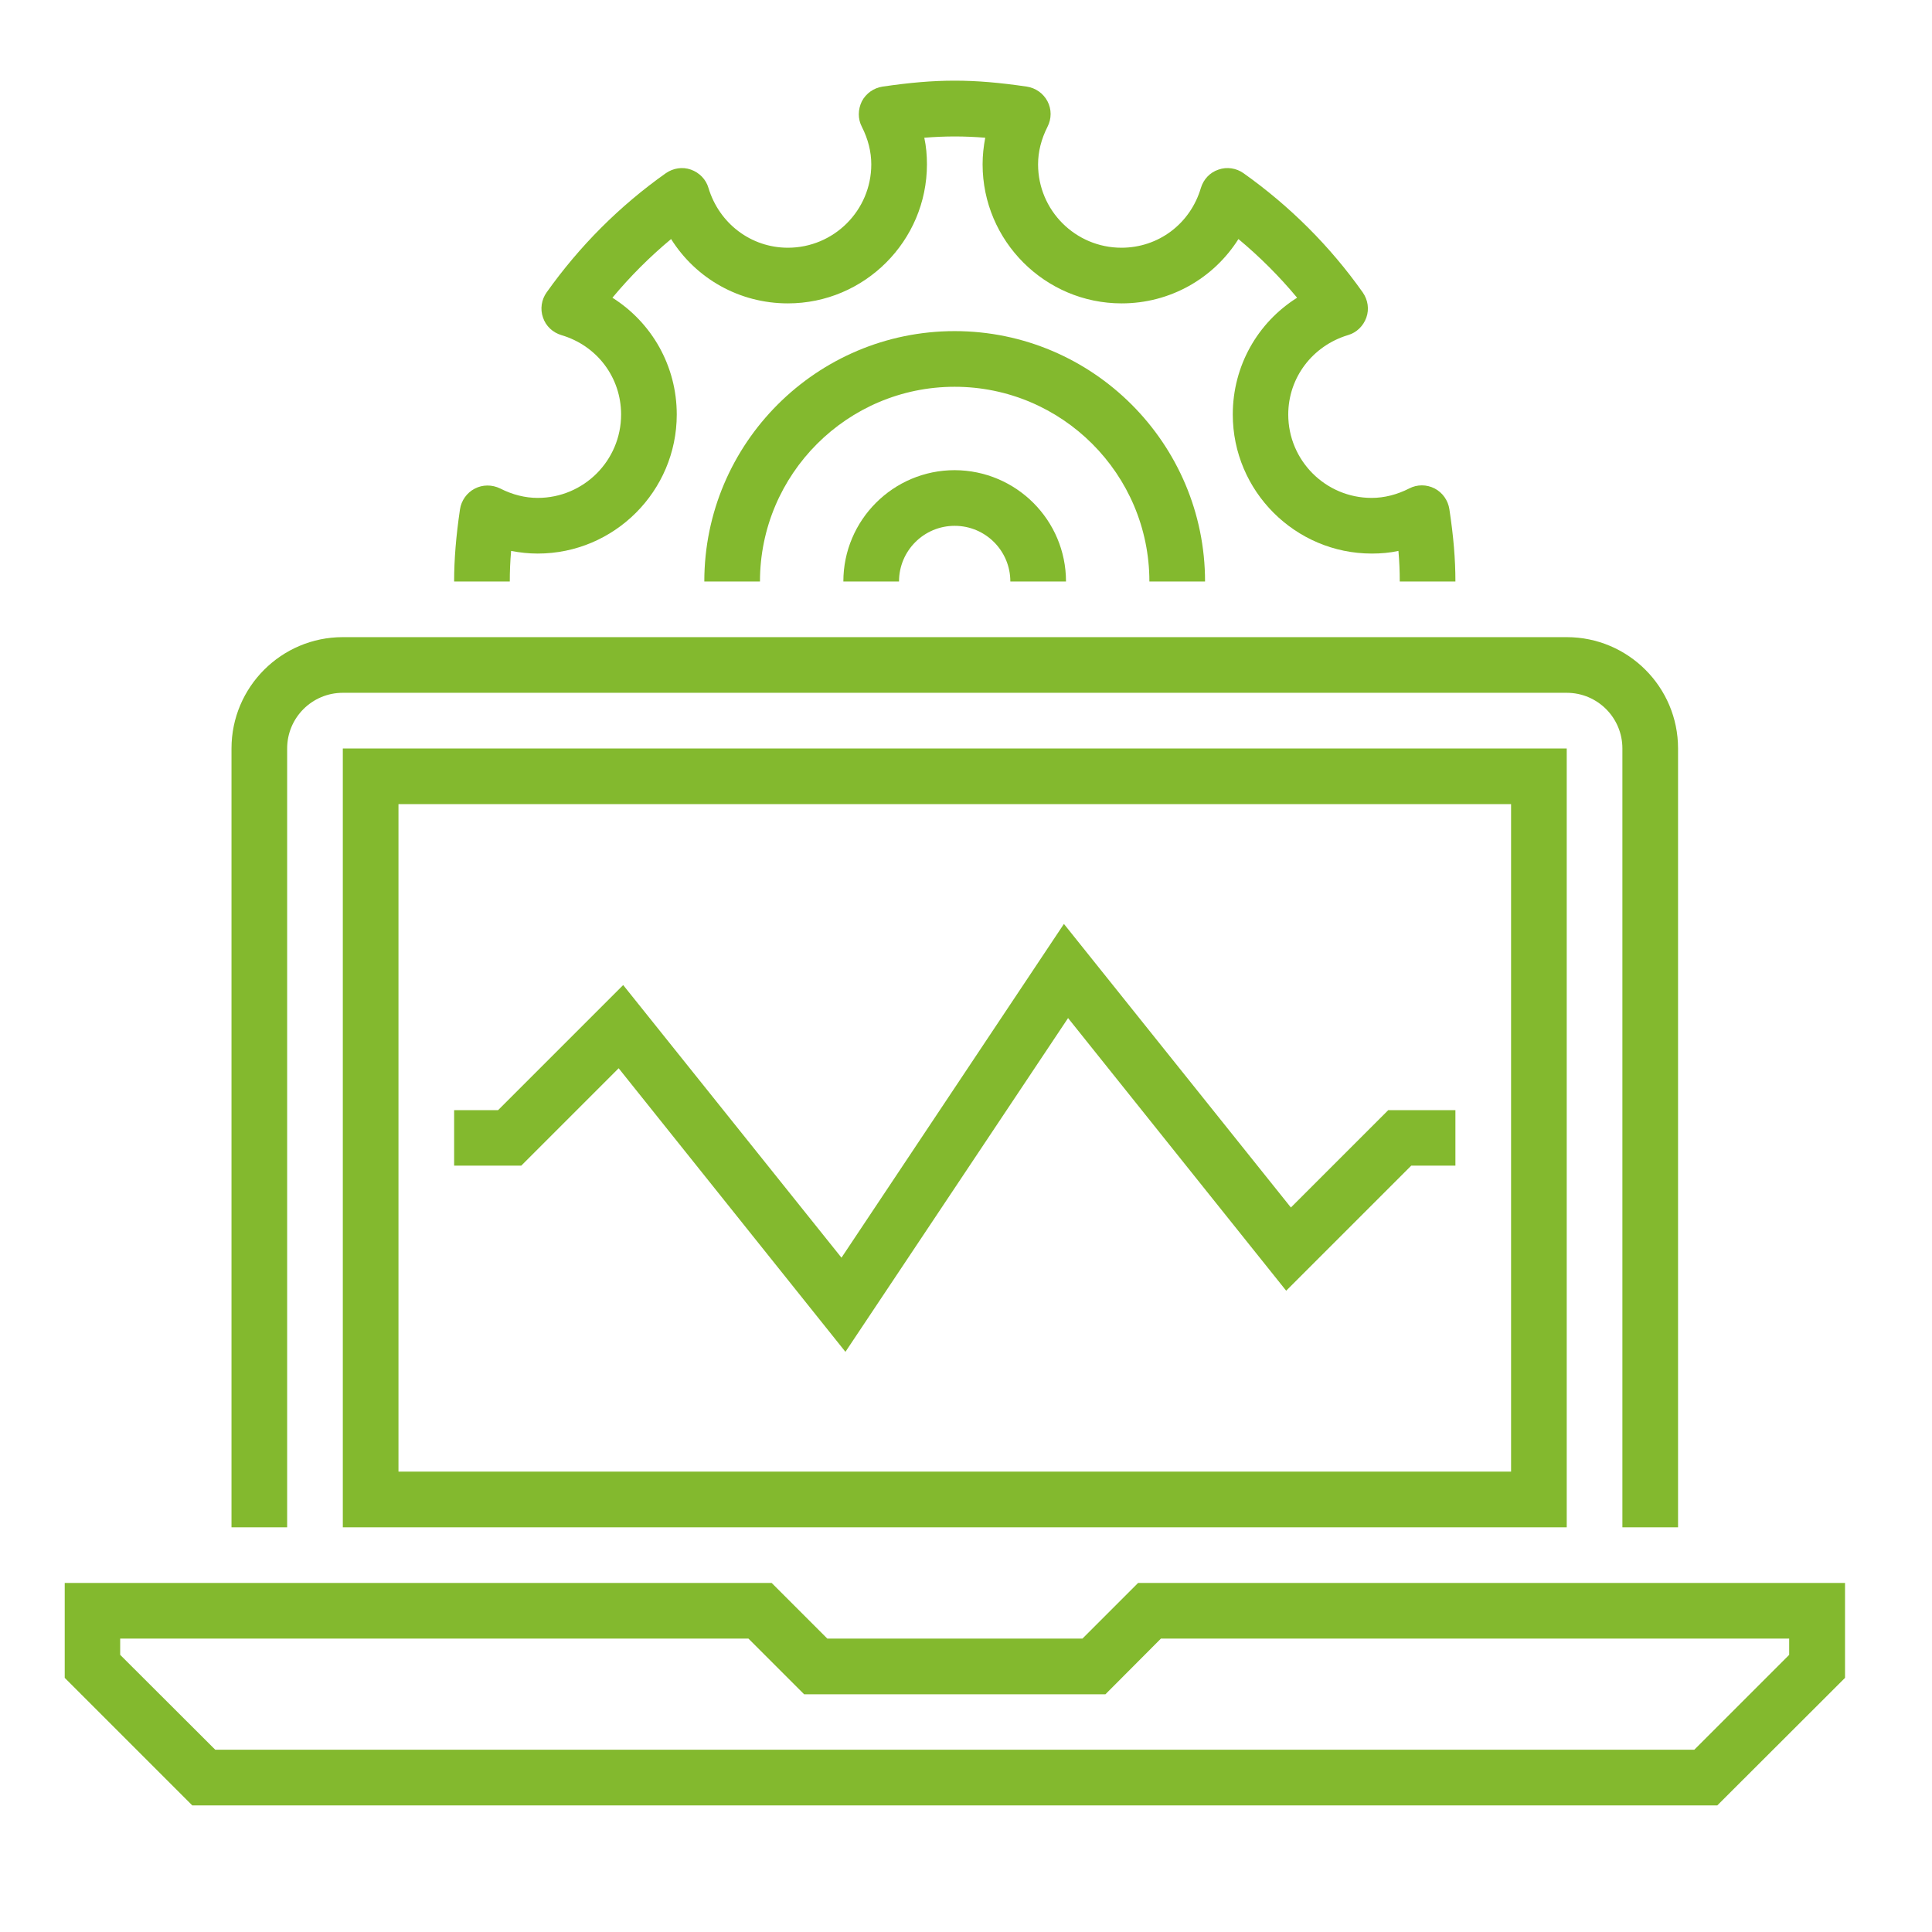
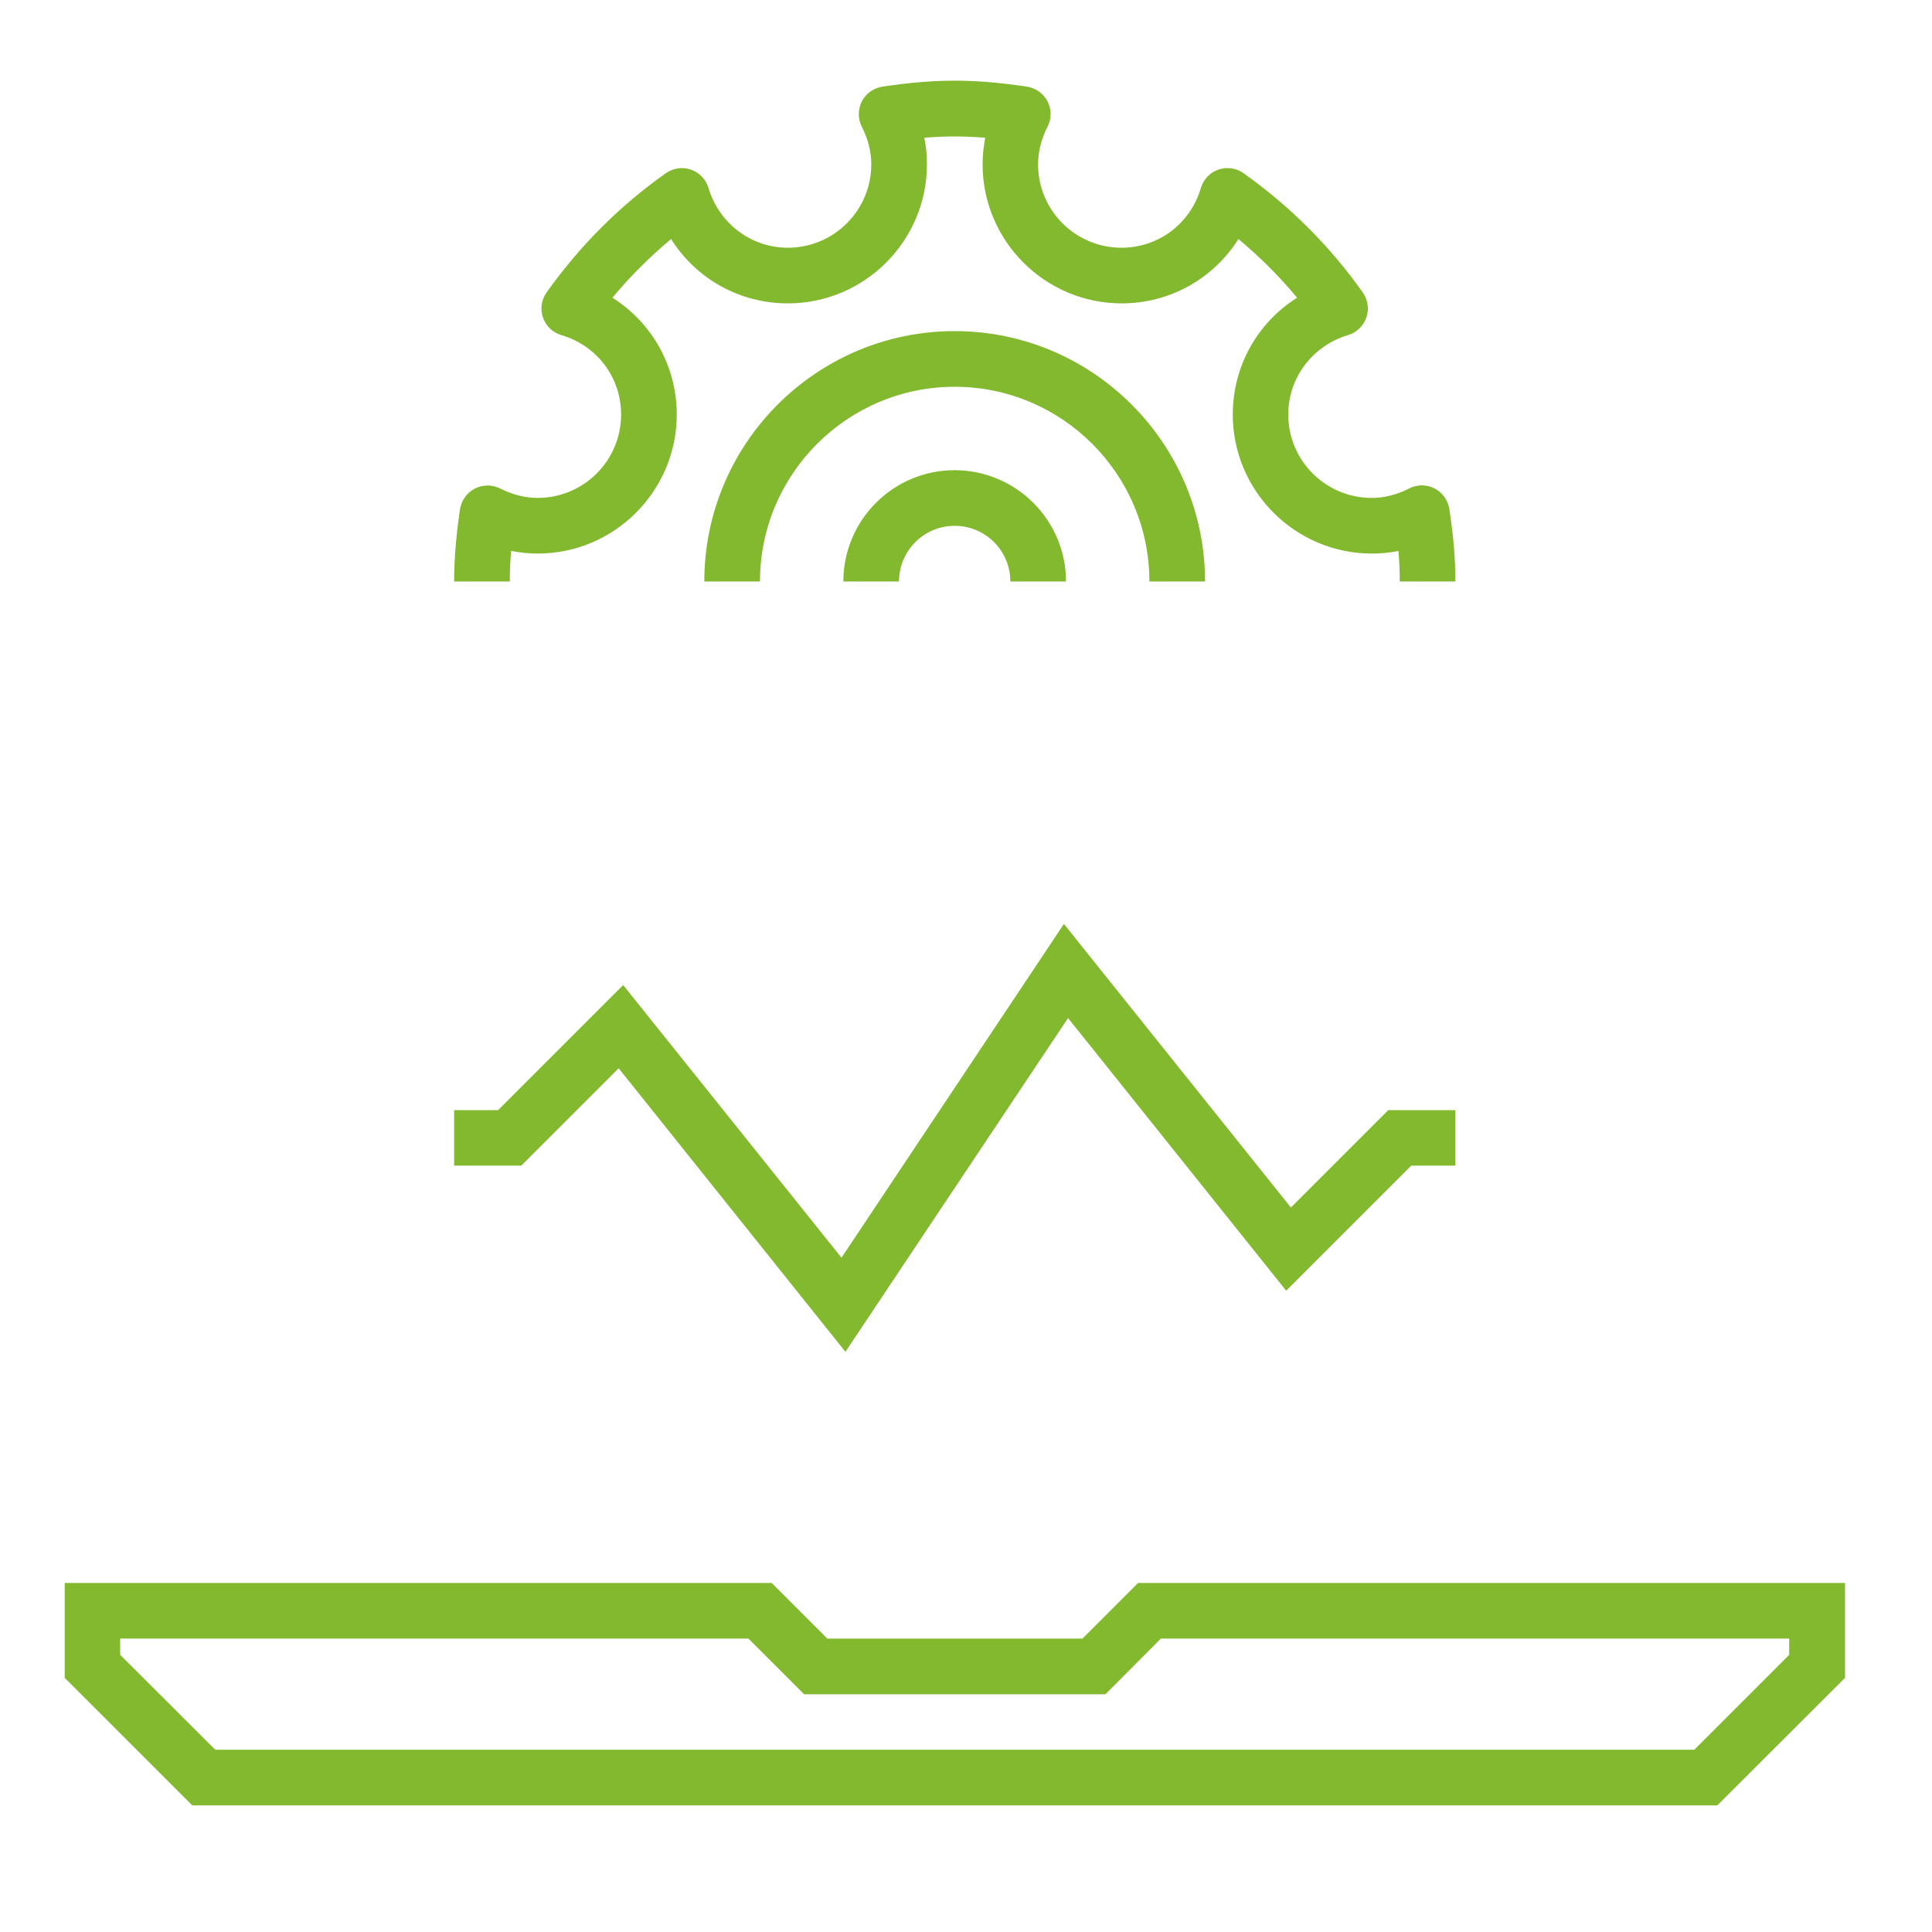
<svg xmlns="http://www.w3.org/2000/svg" version="1.1" id="Слой_1" x="0px" y="0px" viewBox="0 0 1024 1024" style="enable-background:new 0 0 1024 1024;" xml:space="preserve">
  <style type="text/css">
	.st0{fill:#83B92E;}
</style>
  <g id="icomoon-ignore">
</g>
  <g>
    <g>
      <g>
        <path class="st0" d="M910.2,956.9H101.9l-67.6-67.6V839h374.7l29.5,29.5h135.2l29.5-29.5h374.7v50.3L910.2,956.9z M114.1,927.4     H898l50.3-50.3v-8.6h-333L585.9,898H426.2l-29.5-29.5h-333v8.6L114.1,927.4z" />
      </g>
      <g>
-         <path class="st0" d="M889.4,809.5h-29.5V396.7c0-16.3-13.2-29.5-29.5-29.5H181.7c-16.3,0-29.5,13.2-29.5,29.5v412.8h-29.5V396.7     c0-32.5,26.4-59,59-59h648.7c32.5,0,59,26.4,59,59V809.5z" />
-       </g>
+         </g>
      <g>
        <polygon class="st0" points="448.1,716.5 327.9,566.2 276.3,617.8 240.7,617.8 240.7,588.4 264,588.4 330.3,522.1 446,666.6      563.9,489.7 684.2,640 735.8,588.4 771.4,588.4 771.4,617.8 748,617.8 681.7,684.1 566.1,539.6    " />
      </g>
      <g>
        <g>
          <path class="st0" d="M771.4,308.2h-29.5c0-5.2-0.2-10.5-0.7-16.2c-4.6,1-9.3,1.4-14.1,1.4c-40.6,0-73.7-33.1-73.7-73.7      c0-25.7,13.1-48.7,34.1-61.9c-9.4-11.3-19.8-21.7-31.1-31.1c-13.2,20.9-36.2,34.1-61.9,34.1c-40.6,0-73.7-33.1-73.7-73.7      c0-4.7,0.5-9.4,1.4-14.1c-11.3-0.9-21-0.9-32.3,0c1,4.6,1.4,9.3,1.4,14.1c0,40.6-33.1,73.7-73.7,73.7      c-25.7,0-48.7-13.1-61.9-34.1c-11.3,9.4-21.7,19.8-31.1,31.1c20.9,13.2,34.1,36.2,34.1,61.9c0,40.6-33.1,73.7-73.7,73.7      c-4.7,0-9.4-0.5-14.1-1.4c-0.5,5.7-0.7,11-0.7,16.2h-29.5c0-11.7,1-23.9,3.1-38.2c0.7-4.7,3.6-8.8,7.8-11      c4.2-2.2,9.2-2.2,13.5-0.1c6.5,3.3,13.2,5,19.9,5c24.4,0,44.2-19.8,44.2-44.2c0-19.6-12.7-36.5-31.7-42.1      c-4.6-1.4-8.2-4.8-9.7-9.3c-1.6-4.5-0.8-9.5,1.9-13.3c17.4-24.5,38.6-45.8,63.2-63.2c3.9-2.7,8.8-3.5,13.3-1.9s8,5.2,9.3,9.7      c5.7,18.9,22.6,31.7,42.1,31.7c24.4,0,44.2-19.8,44.2-44.2c0-6.7-1.7-13.4-5-19.9c-2.2-4.2-2.1-9.2,0-13.5      c2.2-4.2,6.3-7.1,11-7.8c28.7-4.2,47.7-4.2,76.4,0c4.7,0.7,8.8,3.6,11,7.8c2.2,4.2,2.2,9.2,0,13.5c-3.3,6.5-5,13.2-5,19.9      c0,24.4,19.8,44.2,44.2,44.2c19.6,0,36.5-12.7,42.1-31.7c1.4-4.6,4.8-8.2,9.3-9.7c4.5-1.6,9.5-0.8,13.3,1.9      c24.5,17.4,45.8,38.6,63.2,63.2c2.7,3.9,3.5,8.8,1.9,13.3c-1.6,4.5-5.2,8-9.7,9.3c-18.9,5.7-31.7,22.6-31.7,42.1      c0,24.4,19.8,44.2,44.2,44.2c6.7,0,13.4-1.7,19.9-5c4.2-2.2,9.2-2.2,13.5,0c4.2,2.2,7.1,6.3,7.8,11      C770.4,284.4,771.4,296.5,771.4,308.2z" />
        </g>
        <g>
          <path class="st0" d="M565,308.2h-29.5c0-16.3-13.2-29.5-29.5-29.5c-16.3,0-29.5,13.2-29.5,29.5h-29.5c0-32.5,26.4-59,59-59      C538.6,249.3,565,275.7,565,308.2z" />
        </g>
        <g>
          <path class="st0" d="M638.7,308.2h-29.5c0-56.9-46.3-103.2-103.2-103.2c-56.9,0-103.2,46.3-103.2,103.2h-29.5      c0-73.2,59.5-132.7,132.7-132.7C579.2,175.5,638.7,235.1,638.7,308.2z" />
        </g>
      </g>
      <g>
-         <path class="st0" d="M830.4,809.5H181.7V396.7h648.7V809.5z M211.2,780h589.7V426.2H211.2V780z" />
-       </g>
+         </g>
    </g>
  </g>
</svg>